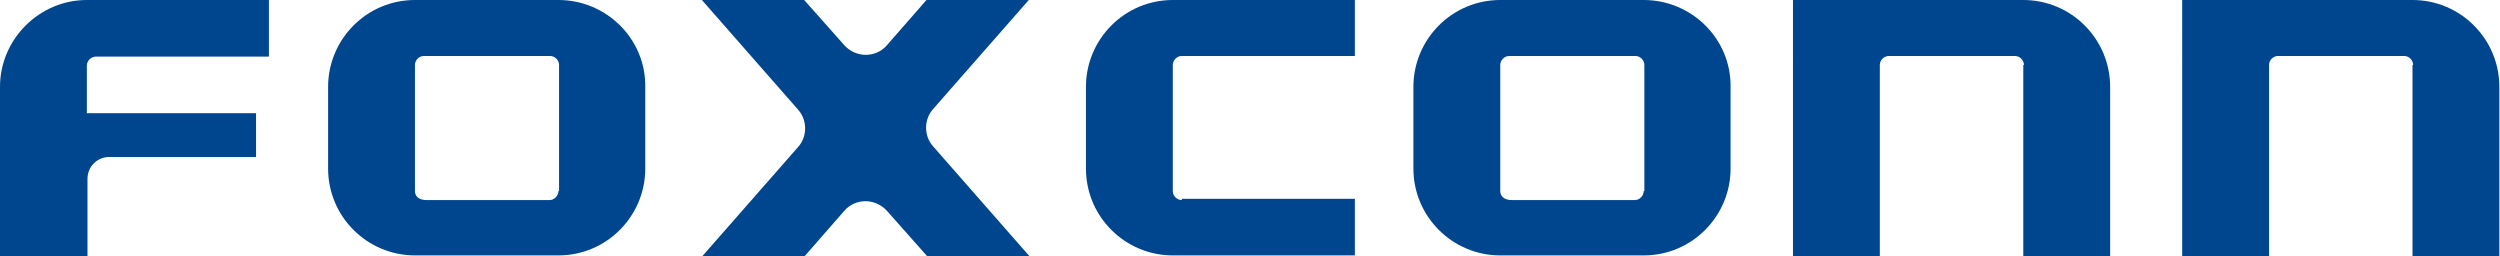
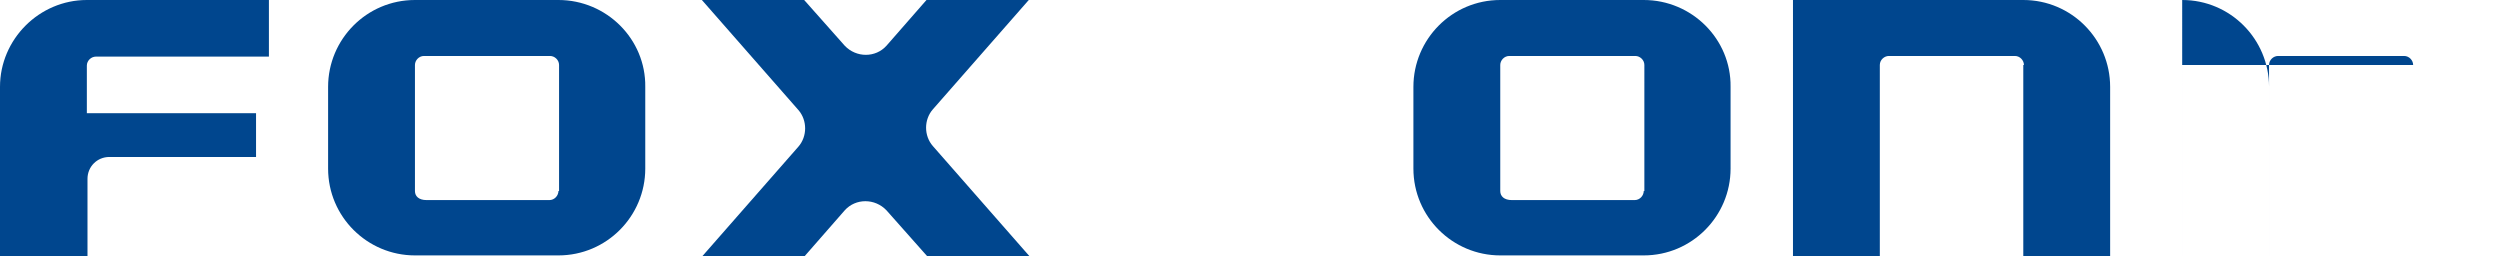
<svg xmlns="http://www.w3.org/2000/svg" version="1.1" id="Vrstva_1" x="0px" y="0px" viewBox="0 0 388.6 39.8" style="enable-background:new 0 0 388.6 39.8;" xml:space="preserve">
  <style type="text/css">
	.st0{fill-rule:evenodd;clip-rule:evenodd;fill:#00468E;}
</style>
  <g>
    <path class="st0" d="M13.5,39.8H0V13.5C0,6.1,6.1,0,13.5,0h28.3v8.8H14.9c-0.7,0-1.4,0.6-1.4,1.4v7.4h26.3v6.8H17   c-1.9,0-3.4,1.5-3.4,3.4V39.8" />
    <path class="st0" d="M86.8,0H64.5C57,0,51,6.1,51,13.5v12.7c0,7.5,6.1,13.5,13.5,13.5h22.3c7.5,0,13.5-6.1,13.5-13.5V13.5   C100.4,6.1,94.3,0,86.8,0 M86.8,29.7c0,0.7-0.6,1.4-1.4,1.4H66.3c-1.2,0-1.8-0.6-1.8-1.4V10.1c0-0.7,0.6-1.4,1.4-1.4h19.6   c0.7,0,1.4,0.6,1.4,1.4V29.7z" />
    <path class="st0" d="M255.5,0h-22.3c-7.5,0-13.5,6.1-13.5,13.5h0v12.7h0c0,7.5,6.1,13.5,13.5,13.5h22.3c7.5,0,13.5-6.1,13.5-13.5   V13.5C269.1,6.1,263,0,255.5,0 M255.5,29.7c0,0.7-0.6,1.4-1.4,1.4H235c-1.2,0-1.8-0.6-1.8-1.4V10.1c0-0.7,0.6-1.4,1.4-1.4h19.6   c0.7,0,1.4,0.6,1.4,1.4V29.7z" />
    <path class="st0" d="M144.1,39.8h15.9l-15-17.1c-1.4-1.6-1.4-4.1,0-5.7l15-17.1h-15.9l-6.3,7.2c-1.7,1.9-4.7,1.9-6.5,0L125,0h-15.9   l15,17.1c1.4,1.6,1.4,4.1,0,5.7l-15,17.1H125l6.3-7.2c1.7-1.9,4.7-1.9,6.5,0L144.1,39.8" />
-     <path class="st0" d="M183.7,31.1c-0.7,0-1.4-0.6-1.4-1.4V10.1c0-0.7,0.6-1.4,1.4-1.4h26.9V0h-28.3c-7.5,0-13.5,6.1-13.5,13.5h0   v12.7h0c0,7.5,6.1,13.5,13.5,13.5h28.3v-8.8H183.7" />
    <path class="st0" d="M314.6,10.1c0-0.7-0.6-1.4-1.4-1.4h-19.6c-0.7,0-1.4,0.6-1.4,1.4v29.7h-13.5V0h35.8c7.5,0,13.5,6.1,13.5,13.5   v0v26.3h-13.5V10.1" />
-     <path class="st0" d="M375.1,10.1c0-0.7-0.6-1.4-1.4-1.4h-19.6c-0.7,0-1.4,0.6-1.4,1.4v29.7h-13.5V0h35.8c7.5,0,13.5,6.1,13.5,13.5   v0v26.3h-13.5V10.1" />
+     <path class="st0" d="M375.1,10.1c0-0.7-0.6-1.4-1.4-1.4h-19.6c-0.7,0-1.4,0.6-1.4,1.4v29.7h-13.5V0c7.5,0,13.5,6.1,13.5,13.5   v0v26.3h-13.5V10.1" />
  </g>
</svg>